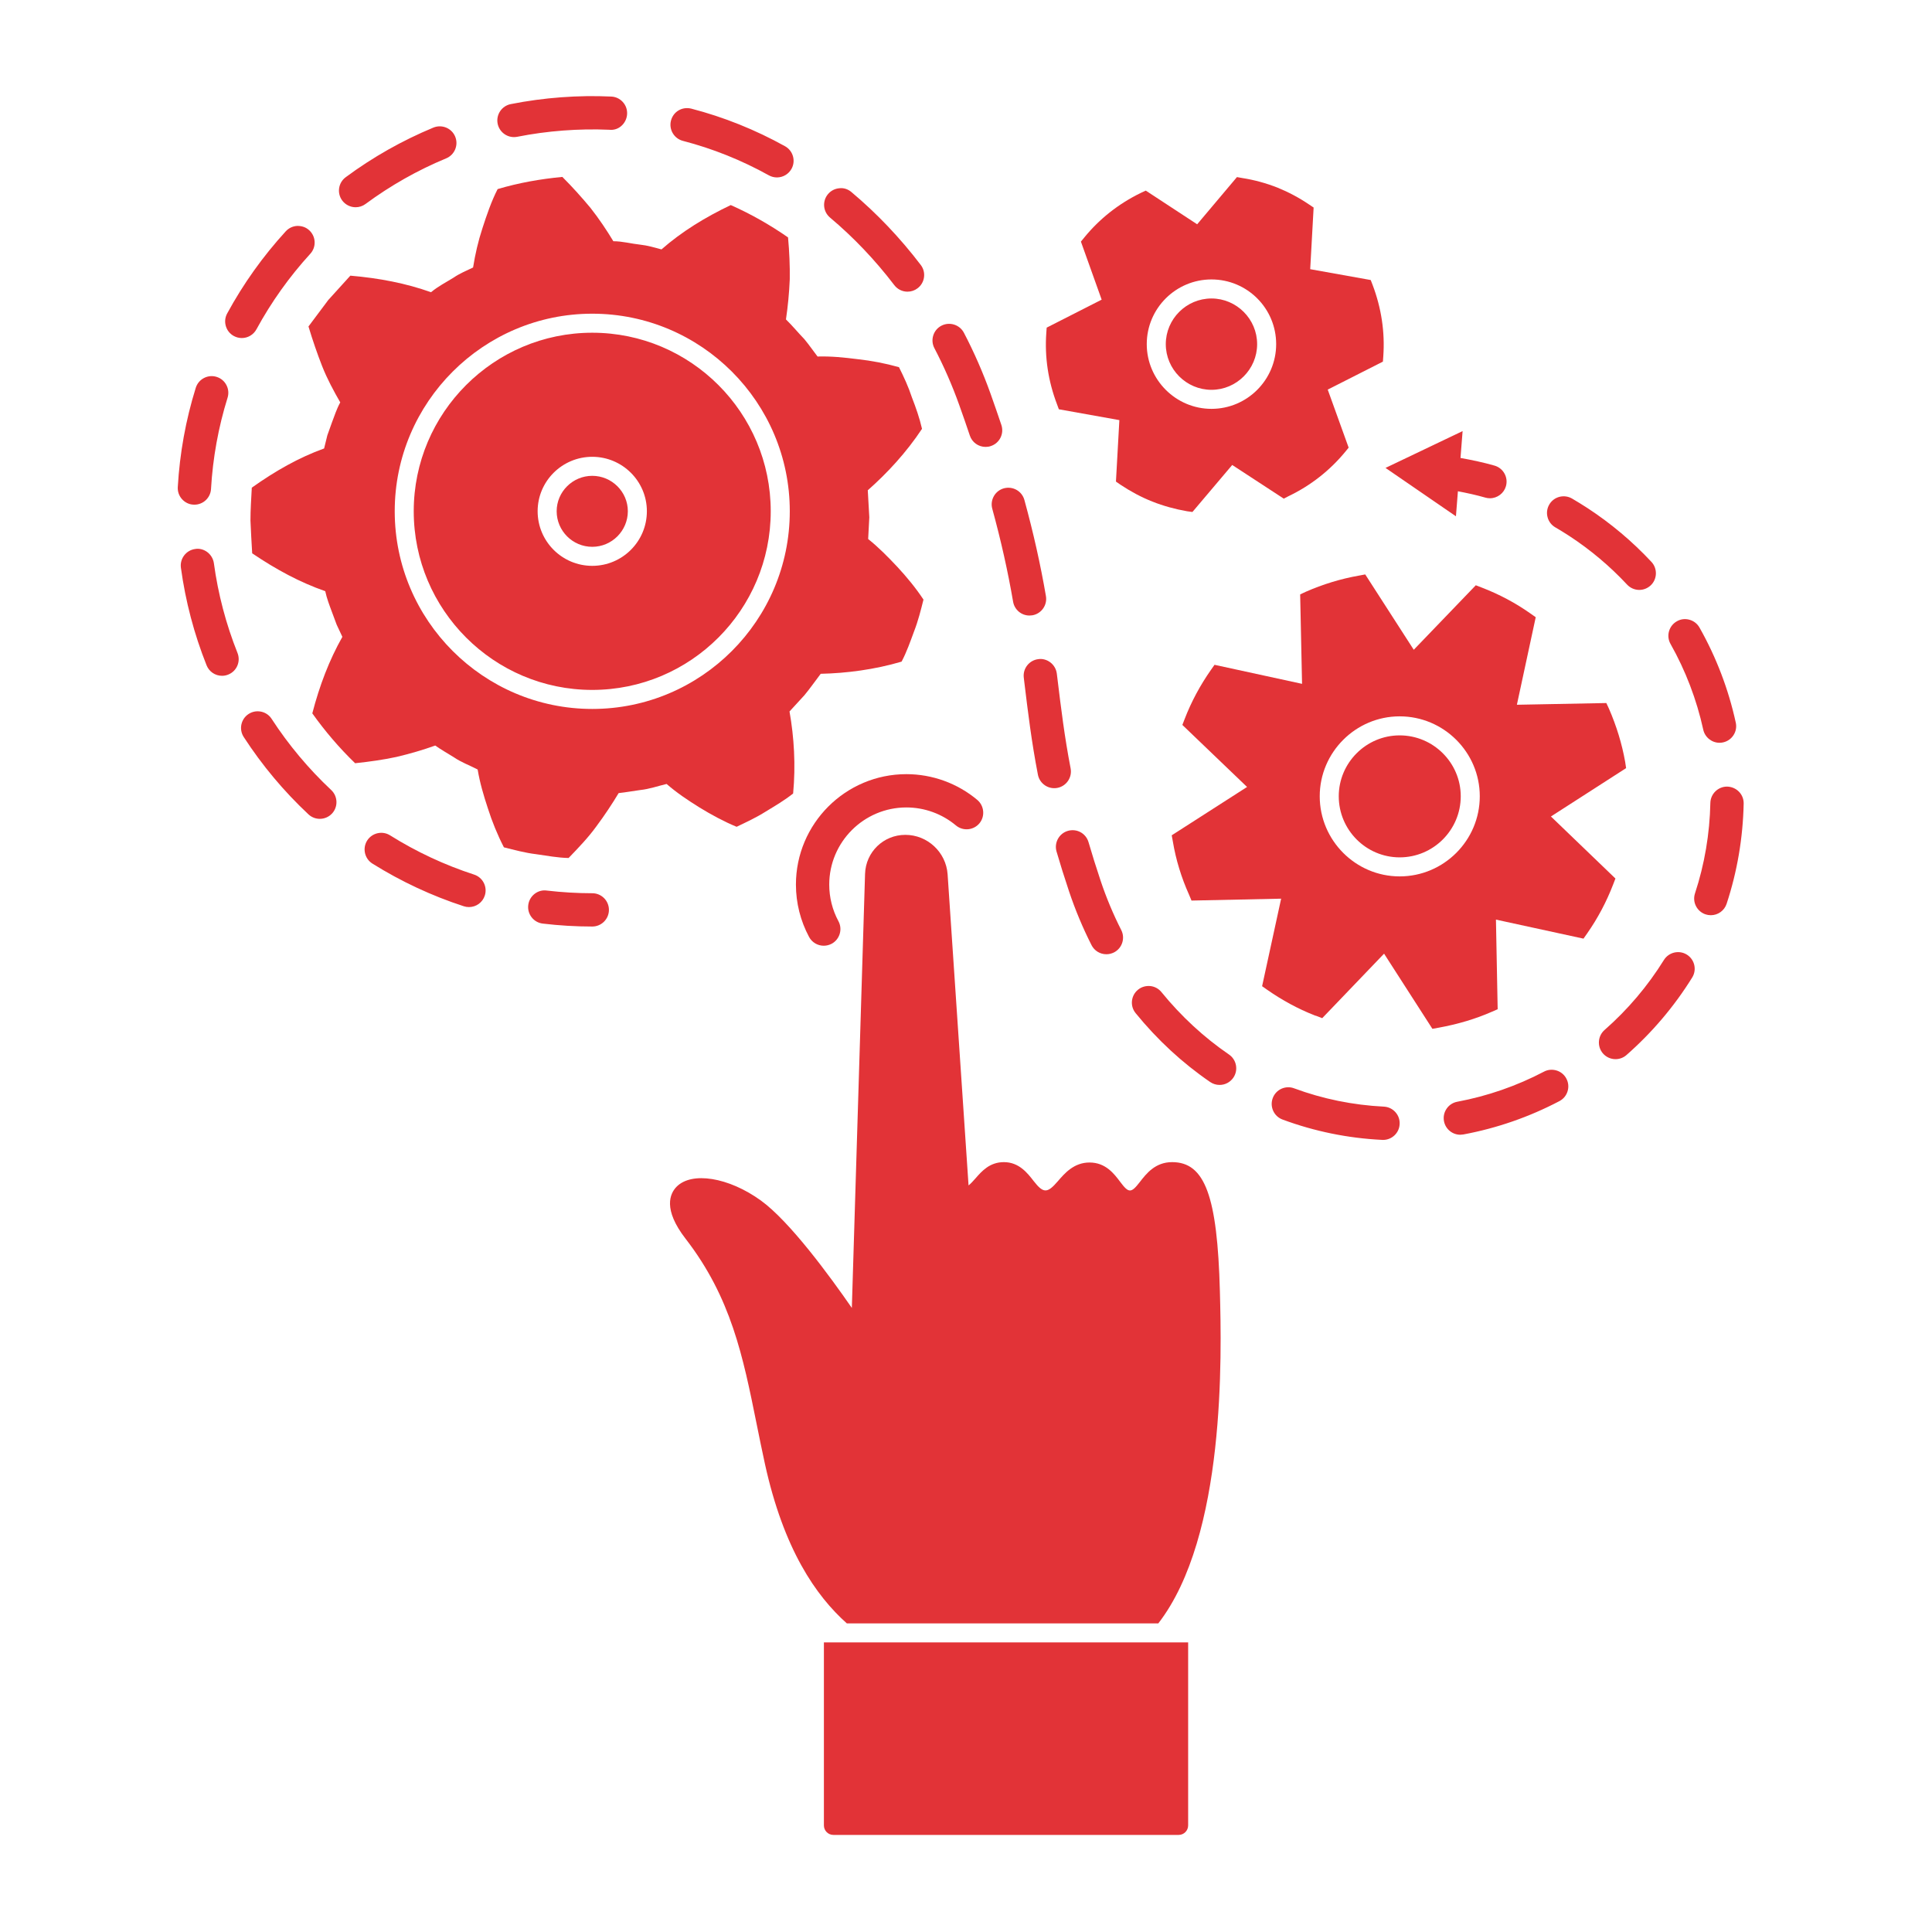
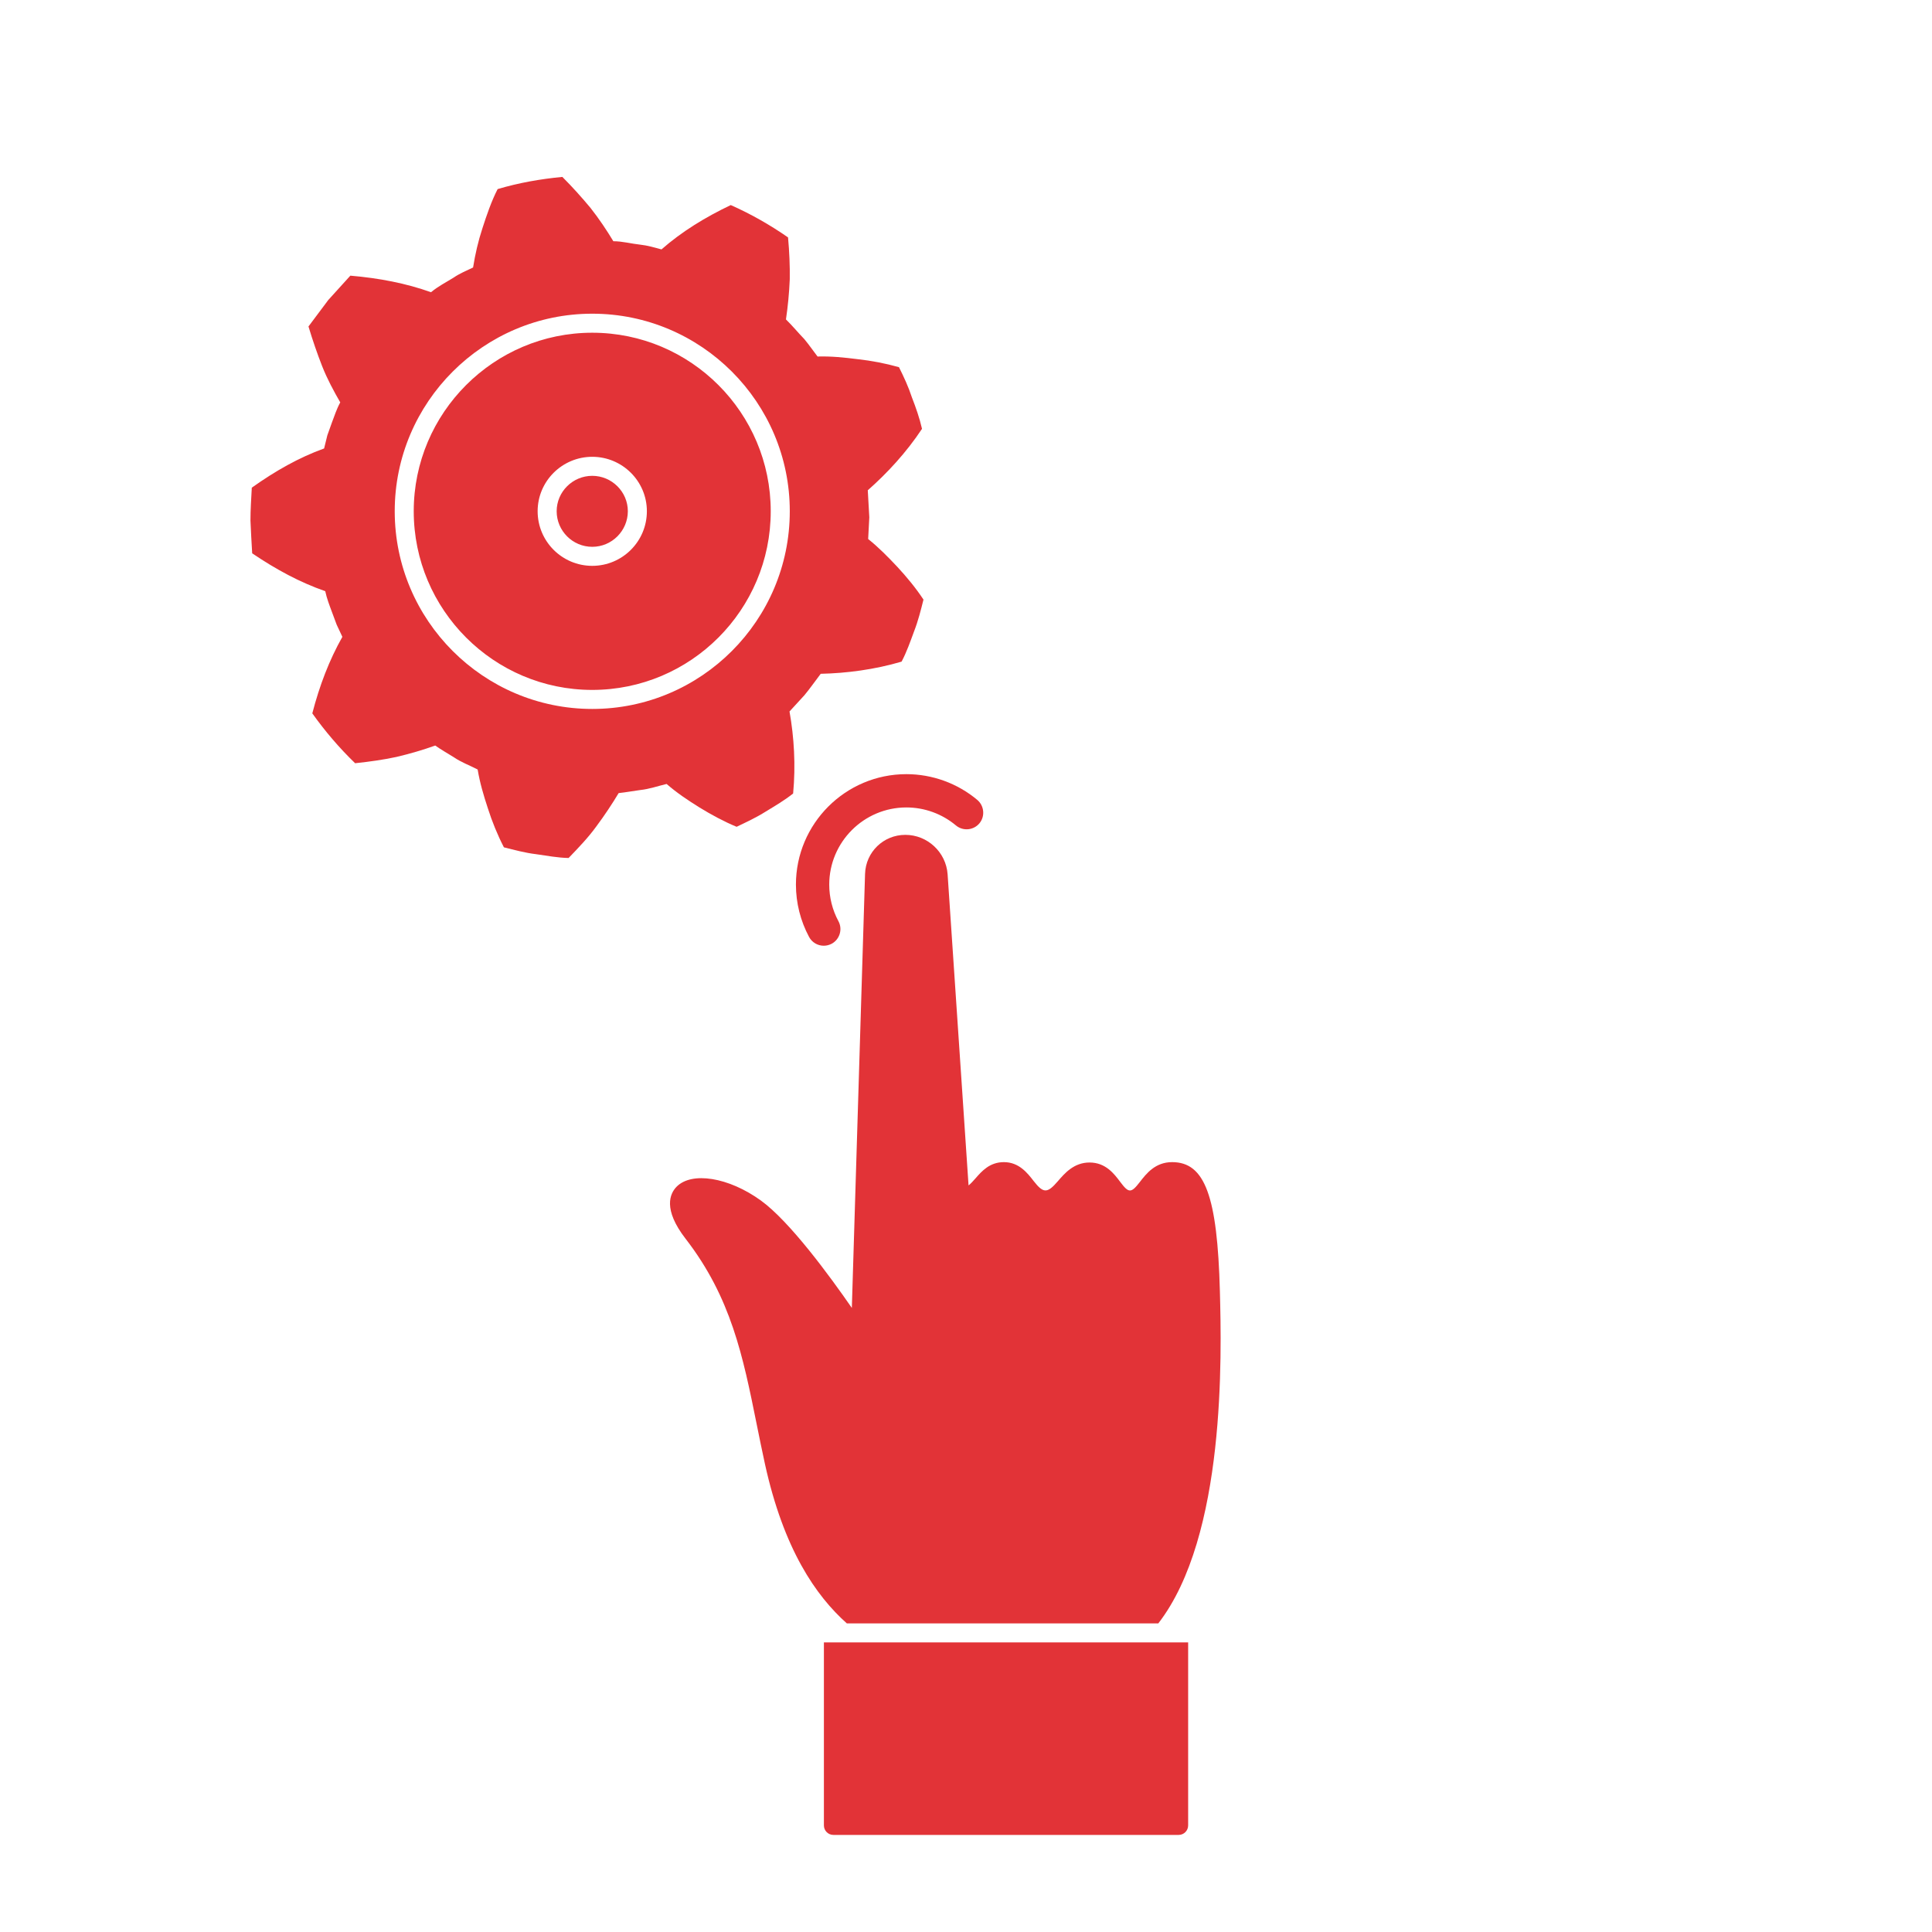
<svg xmlns="http://www.w3.org/2000/svg" height="300px" width="300px" fill="#e23337" version="1.1" x="0px" y="0px" viewBox="0 0 100 100" enable-background="new 0 0 100 100" xml:space="preserve">
-   <path d="M71.047,14.75l-0.099-0.256l-3.132-0.561l0.177-3.191l-0.236-0.158c-0.522-0.355-1.083-0.65-1.645-0.877  c-0.581-0.227-1.182-0.394-1.812-0.492l-0.276-0.049l-2.059,2.443l-2.659-1.743l-0.256,0.118c-1.152,0.561-2.137,1.34-2.925,2.305  l-0.177,0.217l1.074,3.004l-2.846,1.448l-0.02,0.276c-0.089,1.251,0.098,2.492,0.552,3.684l0.098,0.266l3.132,0.561l-0.177,3.181  l0.227,0.158c0.532,0.355,1.083,0.65,1.655,0.877s1.182,0.394,1.802,0.502L61.72,26.5l2.059-2.433l2.669,1.743l0.246-0.128  c1.152-0.552,2.137-1.33,2.935-2.295l0.177-0.217l-1.083-3.004l2.856-1.448l0.02-0.276C71.688,17.192,71.501,15.951,71.047,14.75z   M62.705,21.162c-1.842,0-3.349-1.507-3.349-3.349c0-1.852,1.507-3.349,3.349-3.349c1.852,0,3.349,1.497,3.349,3.349  C66.054,19.655,64.557,21.162,62.705,21.162z M62.705,15.449c-1.3,0-2.364,1.064-2.364,2.364c0,1.3,1.064,2.364,2.364,2.364  s2.364-1.064,2.364-2.364C65.069,16.513,64.005,15.449,62.705,15.449z" />
-   <path d="M84.167,39.758l-0.049-0.325c-0.167-0.946-0.453-1.862-0.837-2.748l-0.138-0.296l-4.629,0.089l0.975-4.531l-0.266-0.187  c-0.778-0.552-1.635-1.005-2.531-1.349l-0.305-0.118l-3.211,3.339l-2.512-3.9l-0.315,0.059c-0.955,0.167-1.881,0.453-2.758,0.837  l-0.295,0.138l0.098,4.629l-4.531-0.985l-0.187,0.266c-0.552,0.788-1.015,1.645-1.359,2.541l-0.118,0.305l3.349,3.211l-3.9,2.502  l0.059,0.325c0.158,0.946,0.443,1.871,0.837,2.748l0.128,0.305l4.639-0.098l-0.985,4.531l0.266,0.187  c0.778,0.542,1.596,0.985,2.423,1.31c0.039,0.02,0.079,0.03,0.118,0.039l0.305,0.118l3.201-3.339l2.502,3.891l0.325-0.059  c0.975-0.177,1.911-0.453,2.758-0.827l0.295-0.128l-0.089-4.639l4.531,0.985l0.187-0.266c0.552-0.788,1.005-1.645,1.349-2.541  l0.118-0.305l-3.339-3.211L84.167,39.758z M68.309,41.215c0-2.275,1.862-4.137,4.137-4.137c2.285,0,4.147,1.862,4.147,4.137  c0,2.285-1.862,4.147-4.147,4.147C70.171,45.362,68.309,43.5,68.309,41.215z M75.608,41.215c0,1.743-1.418,3.162-3.162,3.162  c-1.734,0-3.152-1.418-3.152-3.162c0-1.734,1.418-3.152,3.152-3.152C74.189,38.063,75.608,39.482,75.608,41.215z" />
  <path d="M46.443,29.337c-0.492-0.522-0.955-0.995-1.507-1.438l0.059-1.123l-0.079-1.399c1.005-0.886,1.999-1.96,2.807-3.181  c-0.128-0.561-0.315-1.093-0.522-1.625c-0.177-0.542-0.414-1.054-0.67-1.566c-0.699-0.197-1.418-0.335-2.137-0.414  c-0.709-0.089-1.369-0.158-2.078-0.138c-0.227-0.295-0.443-0.611-0.68-0.896c-0.325-0.335-0.621-0.699-0.955-1.024  c0.098-0.66,0.167-1.359,0.197-2.078c0.01-0.699-0.02-1.418-0.089-2.167c-0.936-0.65-1.921-1.211-2.965-1.674  c-1.34,0.64-2.541,1.379-3.585,2.295c-0.364-0.098-0.729-0.207-1.103-0.246c-0.463-0.049-0.916-0.177-1.389-0.177  c-0.345-0.571-0.739-1.162-1.182-1.724c-0.443-0.532-0.926-1.074-1.458-1.605c-1.133,0.108-2.256,0.305-3.349,0.63  c-0.325,0.63-0.571,1.359-0.788,2.029c-0.217,0.66-0.374,1.34-0.483,2.029c-0.345,0.167-0.689,0.305-1.005,0.522  c-0.394,0.246-0.808,0.453-1.172,0.758c-1.3-0.463-2.679-0.729-4.176-0.857l-1.143,1.261l-1.024,1.369  c0.217,0.719,0.453,1.408,0.709,2.059c0.256,0.65,0.601,1.29,0.936,1.871c-0.187,0.335-0.296,0.689-0.433,1.044l-0.236,0.66  l-0.167,0.68c-1.31,0.473-2.521,1.162-3.743,2.029c-0.03,0.571-0.069,1.133-0.069,1.704c0.03,0.561,0.049,1.133,0.089,1.694  c1.251,0.847,2.482,1.507,3.782,1.96c0.079,0.374,0.217,0.729,0.345,1.074l0.246,0.66l0.295,0.63  c-0.68,1.202-1.182,2.521-1.556,3.96c0.66,0.926,1.399,1.793,2.216,2.581c0.749-0.079,1.448-0.177,2.137-0.325  c0.709-0.167,1.379-0.364,2.009-0.591c0.305,0.217,0.64,0.404,0.955,0.601c0.384,0.266,0.827,0.424,1.241,0.64  c0.118,0.699,0.305,1.33,0.532,2.019c0.217,0.68,0.492,1.359,0.827,2.009c0.552,0.138,1.093,0.286,1.665,0.355  c0.561,0.079,1.123,0.187,1.684,0.197c0.522-0.542,1.005-1.044,1.428-1.625c0.433-0.581,0.818-1.162,1.162-1.734  c0.374-0.039,0.739-0.108,1.113-0.158c0.473-0.049,0.916-0.207,1.369-0.315c0.532,0.463,1.093,0.837,1.694,1.212  c0.611,0.374,1.261,0.729,1.93,1.005c0.512-0.246,1.024-0.483,1.507-0.788c0.483-0.295,0.975-0.581,1.418-0.936  c0.138-1.468,0.049-2.915-0.187-4.245l0.768-0.837c0.296-0.355,0.561-0.739,0.847-1.113c1.34-0.03,2.787-0.217,4.186-0.63  c0.266-0.502,0.453-1.044,0.65-1.576c0.207-0.532,0.345-1.083,0.483-1.635C47.399,30.43,46.936,29.869,46.443,29.337z   M20.431,26.461c0-5.634,4.59-10.224,10.224-10.224c5.644,0,10.224,4.59,10.224,10.224c0,5.644-4.58,10.234-10.224,10.234  C25.021,36.694,20.431,32.105,20.431,26.461z M39.893,26.461c0-5.092-4.137-9.239-9.239-9.239c-5.092,0-9.239,4.147-9.239,9.239  c0,5.102,4.147,9.249,9.239,9.249C35.757,35.709,39.893,31.563,39.893,26.461z M27.828,26.461c0-1.556,1.271-2.817,2.827-2.817  c1.556,0,2.827,1.261,2.827,2.817c0,1.566-1.271,2.827-2.827,2.827C29.098,29.288,27.828,28.027,27.828,26.461z M30.655,28.303  c-1.015,0-1.842-0.827-1.842-1.842c0-1.005,0.827-1.832,1.842-1.832c1.014,0,1.842,0.827,1.842,1.832  C32.496,27.475,31.669,28.303,30.655,28.303z" />
  <path d="M50.584,41.403c-1.026-0.86-2.331-1.333-3.67-1.333c-3.153,0-5.717,2.565-5.717,5.718c0,0.946,0.236,1.882,0.682,2.711  c0.151,0.279,0.441,0.452,0.759,0.452c0.141,0,0.282-0.036,0.41-0.103c0.417-0.227,0.574-0.75,0.349-1.168  c-0.312-0.577-0.476-1.231-0.476-1.892c0-2.203,1.792-3.995,3.994-3.995c0.936,0,1.846,0.331,2.564,0.932  c0.365,0.304,0.909,0.255,1.215-0.109C50.995,42.254,50.947,41.709,50.584,41.403z" />
-   <path d="M31.518,47.095c0,0.475-0.387,0.862-0.862,0.862c-0.851,0-1.713-0.051-2.56-0.152c-0.229-0.027-0.434-0.141-0.576-0.322  c-0.142-0.181-0.206-0.407-0.178-0.635c0.026-0.228,0.146-0.441,0.331-0.584c0.183-0.14,0.404-0.202,0.635-0.168  c0.777,0.09,1.571,0.138,2.349,0.138C31.132,46.233,31.518,46.62,31.518,47.095z M24.541,45.269  c-1.526-0.496-2.989-1.179-4.351-2.032c-0.402-0.252-0.936-0.128-1.188,0.273c-0.251,0.403-0.129,0.936,0.273,1.189  c1.484,0.927,3.076,1.671,4.732,2.209c0.086,0.028,0.175,0.042,0.266,0.042c0.375,0,0.705-0.24,0.82-0.596  C25.24,45.903,24.992,45.416,24.541,45.269z M31.64,4.998c-1.703-0.081-3.501,0.052-5.205,0.391  c-0.466,0.093-0.769,0.547-0.677,1.013c0.08,0.402,0.435,0.694,0.845,0.694c0.06,0,0.115-0.006,0.169-0.016  c1.545-0.308,3.199-0.432,4.755-0.364c0.23,0.026,0.445-0.037,0.62-0.185c0.188-0.158,0.301-0.389,0.312-0.632  c0.011-0.23-0.068-0.45-0.223-0.62C32.081,5.108,31.868,5.008,31.64,4.998z M23.093,8.197c0.213-0.088,0.378-0.254,0.467-0.467  c0.088-0.213,0.088-0.447,0-0.66c-0.182-0.438-0.685-0.645-1.126-0.467c-1.61,0.668-3.138,1.531-4.541,2.57  c-0.382,0.283-0.463,0.823-0.18,1.205c0.163,0.218,0.421,0.349,0.693,0.349c0.186,0,0.362-0.058,0.512-0.168  C20.209,9.605,21.614,8.809,23.093,8.197z M88.16,37.767c0.085,0.393,0.439,0.679,0.842,0.679c0.062,0,0.124-0.007,0.183-0.02  c0.226-0.049,0.418-0.183,0.543-0.377c0.124-0.193,0.165-0.424,0.115-0.648c-0.376-1.724-1.007-3.377-1.876-4.916  c-0.114-0.202-0.3-0.347-0.523-0.408c-0.224-0.063-0.456-0.032-0.649,0.08c-0.201,0.114-0.346,0.298-0.408,0.52  c-0.062,0.221-0.034,0.454,0.079,0.653C87.25,34.72,87.819,36.214,88.16,37.767z M40.633,7.569c-1.54-0.855-3.172-1.51-4.856-1.947  C35.3,5.508,34.85,5.782,34.73,6.241c-0.119,0.46,0.158,0.931,0.618,1.051c1.54,0.399,3.037,0.999,4.45,1.785  c0.129,0.07,0.272,0.107,0.416,0.107c0.312,0,0.601-0.169,0.754-0.443C41.199,8.327,41.049,7.8,40.633,7.569z M12.104,17.392  c0.126,0.068,0.268,0.105,0.412,0.105c0.315,0,0.606-0.173,0.757-0.451c0.765-1.407,1.703-2.723,2.787-3.91  c0.155-0.169,0.236-0.39,0.225-0.619c-0.01-0.23-0.11-0.442-0.279-0.598c-0.17-0.156-0.375-0.228-0.619-0.226  c-0.23,0.011-0.442,0.11-0.598,0.281c-1.18,1.29-2.2,2.72-3.03,4.25c-0.111,0.202-0.135,0.436-0.069,0.656  C11.755,17.101,11.902,17.283,12.104,17.392z M11.071,29.154c-0.032-0.233-0.161-0.446-0.352-0.586  c-0.188-0.136-0.411-0.189-0.618-0.152c-0.47,0.064-0.801,0.499-0.737,0.971c0.236,1.732,0.683,3.431,1.329,5.05  c0.132,0.329,0.446,0.542,0.8,0.542c0.111,0,0.218-0.021,0.318-0.062c0.214-0.085,0.382-0.247,0.473-0.458  c0.091-0.213,0.094-0.447,0.009-0.662C11.699,32.307,11.287,30.746,11.071,29.154z M14.059,37.208  c-0.125-0.193-0.318-0.326-0.544-0.373c-0.228-0.047-0.456-0.003-0.647,0.12c-0.398,0.259-0.512,0.794-0.253,1.192  c0.95,1.465,2.078,2.812,3.351,4.004c0.161,0.15,0.369,0.232,0.588,0.232c0.238,0,0.467-0.099,0.629-0.272  c0.324-0.346,0.307-0.893-0.039-1.219C15.973,39.794,14.935,38.555,14.059,37.208z M9.998,26.119l0.064,0.003  c0.457,0,0.835-0.358,0.86-0.813c0.093-1.607,0.381-3.196,0.857-4.723c0.068-0.219,0.047-0.453-0.061-0.657  c-0.107-0.204-0.287-0.354-0.505-0.421c-0.217-0.069-0.449-0.049-0.654,0.057c-0.206,0.107-0.357,0.288-0.427,0.51  c-0.517,1.66-0.83,3.389-0.93,5.136c-0.013,0.23,0.063,0.451,0.216,0.622C9.572,26.006,9.783,26.108,9.998,26.119z M55.415,39.771  c-0.317-1.646-0.493-3.092-0.685-4.669l-0.029-0.233c-0.027-0.229-0.149-0.442-0.335-0.584c-0.183-0.14-0.415-0.201-0.624-0.168  c-0.471,0.057-0.809,0.488-0.751,0.959l0.028,0.234c0.191,1.577,0.371,3.066,0.703,4.787c0.078,0.405,0.433,0.699,0.845,0.699  c0.054,0,0.107-0.005,0.164-0.015C55.198,40.691,55.504,40.238,55.415,39.771z M84.848,30.534c0.216,0,0.425-0.082,0.588-0.231  c0.347-0.323,0.366-0.87,0.043-1.219c-0.985-1.056-2.098-1.993-3.309-2.785c-0.263-0.17-0.529-0.335-0.802-0.495  c-0.413-0.236-0.94-0.099-1.177,0.31c-0.116,0.198-0.149,0.431-0.09,0.653c0.058,0.223,0.199,0.41,0.398,0.526  c0.248,0.145,0.491,0.294,0.73,0.45c1.092,0.714,2.098,1.56,2.989,2.516C84.381,30.434,84.611,30.534,84.848,30.534z M80.569,55.409  c-0.222-0.068-0.455-0.047-0.655,0.06c-1.41,0.74-2.919,1.263-4.486,1.557c-0.226,0.042-0.422,0.169-0.552,0.36  c-0.13,0.189-0.178,0.418-0.136,0.645c0.076,0.407,0.432,0.703,0.845,0.703l0.16-0.015c1.733-0.323,3.406-0.904,4.969-1.725  c0.204-0.107,0.354-0.287,0.422-0.507c0.069-0.219,0.047-0.453-0.06-0.656C80.97,55.627,80.79,55.477,80.569,55.409z M71.629,57.279  c-1.602-0.08-3.166-0.399-4.644-0.947c-0.214-0.082-0.449-0.072-0.658,0.021c-0.21,0.096-0.37,0.268-0.451,0.487  c-0.165,0.445,0.063,0.943,0.508,1.107c1.645,0.611,3.38,0.966,5.136,1.052l0.065,0.003c0.461,0,0.839-0.36,0.86-0.818  c0.013-0.23-0.065-0.45-0.22-0.621C72.072,57.392,71.86,57.291,71.629,57.279z M89.39,40.714c-0.466,0-0.852,0.378-0.862,0.844  c-0.033,1.6-0.3,3.175-0.795,4.681c-0.072,0.219-0.055,0.452,0.049,0.658c0.104,0.206,0.282,0.359,0.497,0.43  c0.087,0.029,0.179,0.044,0.272,0.044c0.374,0,0.703-0.239,0.819-0.593c0.549-1.669,0.845-3.413,0.882-5.184  C90.262,41.119,89.884,40.724,89.39,40.714z M87.309,49.41c-0.405-0.25-0.935-0.123-1.185,0.278  c-0.841,1.354-1.875,2.574-3.074,3.625c-0.355,0.314-0.391,0.859-0.079,1.216c0.164,0.187,0.4,0.293,0.648,0.293  c0.21,0,0.412-0.076,0.568-0.214c1.327-1.166,2.472-2.515,3.4-4.011C87.839,50.194,87.714,49.661,87.309,49.41z M53.434,31.848  c0.468-0.08,0.784-0.527,0.703-0.996c-0.282-1.637-0.646-3.264-1.114-4.972c-0.124-0.457-0.593-0.729-1.06-0.605  c-0.221,0.061-0.407,0.204-0.52,0.404c-0.114,0.201-0.144,0.433-0.083,0.654c0.452,1.65,0.804,3.223,1.078,4.811  c0.071,0.415,0.428,0.716,0.848,0.716L53.434,31.848z M44.071,9.942c-0.175-0.148-0.396-0.228-0.629-0.198  c-0.229,0.02-0.437,0.128-0.585,0.304c-0.148,0.176-0.218,0.399-0.199,0.628c0.02,0.23,0.129,0.438,0.305,0.586  c1.218,1.023,2.336,2.199,3.324,3.494c0.164,0.216,0.415,0.341,0.686,0.341c0.191,0,0.373-0.062,0.521-0.176  c0.184-0.139,0.302-0.342,0.333-0.57c0.031-0.229-0.029-0.455-0.169-0.638C46.592,12.314,45.385,11.045,44.071,9.942z   M51.785,22.656c0.103-0.207,0.119-0.441,0.046-0.66c-0.175-0.521-0.362-1.061-0.561-1.62c-0.385-1.077-0.848-2.138-1.379-3.154  c-0.22-0.418-0.741-0.582-1.163-0.364c-0.204,0.106-0.355,0.287-0.423,0.506c-0.069,0.22-0.048,0.453,0.059,0.657  c0.492,0.942,0.924,1.929,1.283,2.934c0.197,0.549,0.38,1.077,0.551,1.588c0.116,0.352,0.444,0.589,0.817,0.589  c0.097,0,0.19-0.015,0.273-0.045C51.506,23.014,51.682,22.861,51.785,22.656z M60.117,51.352c-0.144-0.178-0.35-0.29-0.578-0.314  c-0.234-0.02-0.456,0.043-0.634,0.188c-0.179,0.145-0.29,0.352-0.315,0.581c-0.023,0.23,0.044,0.454,0.189,0.632  c1.126,1.384,2.425,2.585,3.861,3.567c0.143,0.098,0.312,0.15,0.486,0.15c0.284,0,0.549-0.139,0.712-0.376  c0.268-0.392,0.166-0.929-0.225-1.198C62.315,53.693,61.138,52.606,60.117,51.352z M56.967,45.584  c-0.234-0.7-0.441-1.362-0.625-1.993c-0.134-0.457-0.603-0.719-1.069-0.586c-0.456,0.134-0.719,0.613-0.587,1.069  c0.19,0.65,0.404,1.335,0.646,2.057c0.32,0.958,0.713,1.897,1.166,2.79c0.148,0.29,0.442,0.47,0.769,0.47  c0.134,0,0.265-0.031,0.391-0.093c0.423-0.214,0.593-0.735,0.378-1.159C57.62,47.321,57.26,46.461,56.967,45.584z M75.461,25.428  c0.478,0.09,0.953,0.195,1.417,0.327c0.078,0.023,0.159,0.035,0.241,0.035c0.383,0,0.724-0.257,0.828-0.624  c0.131-0.457-0.134-0.935-0.591-1.066c-0.575-0.165-1.166-0.29-1.761-0.396l0.109-1.39l-3.99,1.905l3.645,2.504L75.461,25.428z" />
  <path d="M59.954,84.026H43.832c-1.605-1.431-3.271-3.838-4.241-8.262c-0.154-0.701-0.291-1.385-0.427-2.055  c-0.708-3.51-1.319-6.541-3.679-9.593c-1.186-1.534-0.805-2.339-0.472-2.684c0.785-0.808,2.703-0.499,4.368,0.705  c1.494,1.081,3.559,3.897,4.71,5.562l0.684-22.468c0.037-1.132,0.953-2.019,2.085-2.019c1.146,0,2.106,0.896,2.188,2.039  l1.084,16.106c0.114-0.089,0.227-0.214,0.364-0.37c0.326-0.372,0.732-0.835,1.467-0.835c0.78,0,1.219,0.565,1.538,0.977  c0.509,0.655,0.712,0.641,1.256,0.007c0.35-0.407,0.83-0.965,1.637-0.965c0.837,0,1.274,0.585,1.594,1.011  c0.435,0.58,0.557,0.584,1.007,0.002c0.337-0.436,0.798-1.032,1.674-1.032c1.695,0,2.341,1.75,2.472,6.685  C63.228,70.149,63.456,79.504,59.954,84.026z M42.645,85.011v9.472c0,0.272,0.22,0.492,0.492,0.492h17.869  c0.272,0,0.492-0.22,0.492-0.492v-9.472H42.645z" />
</svg>